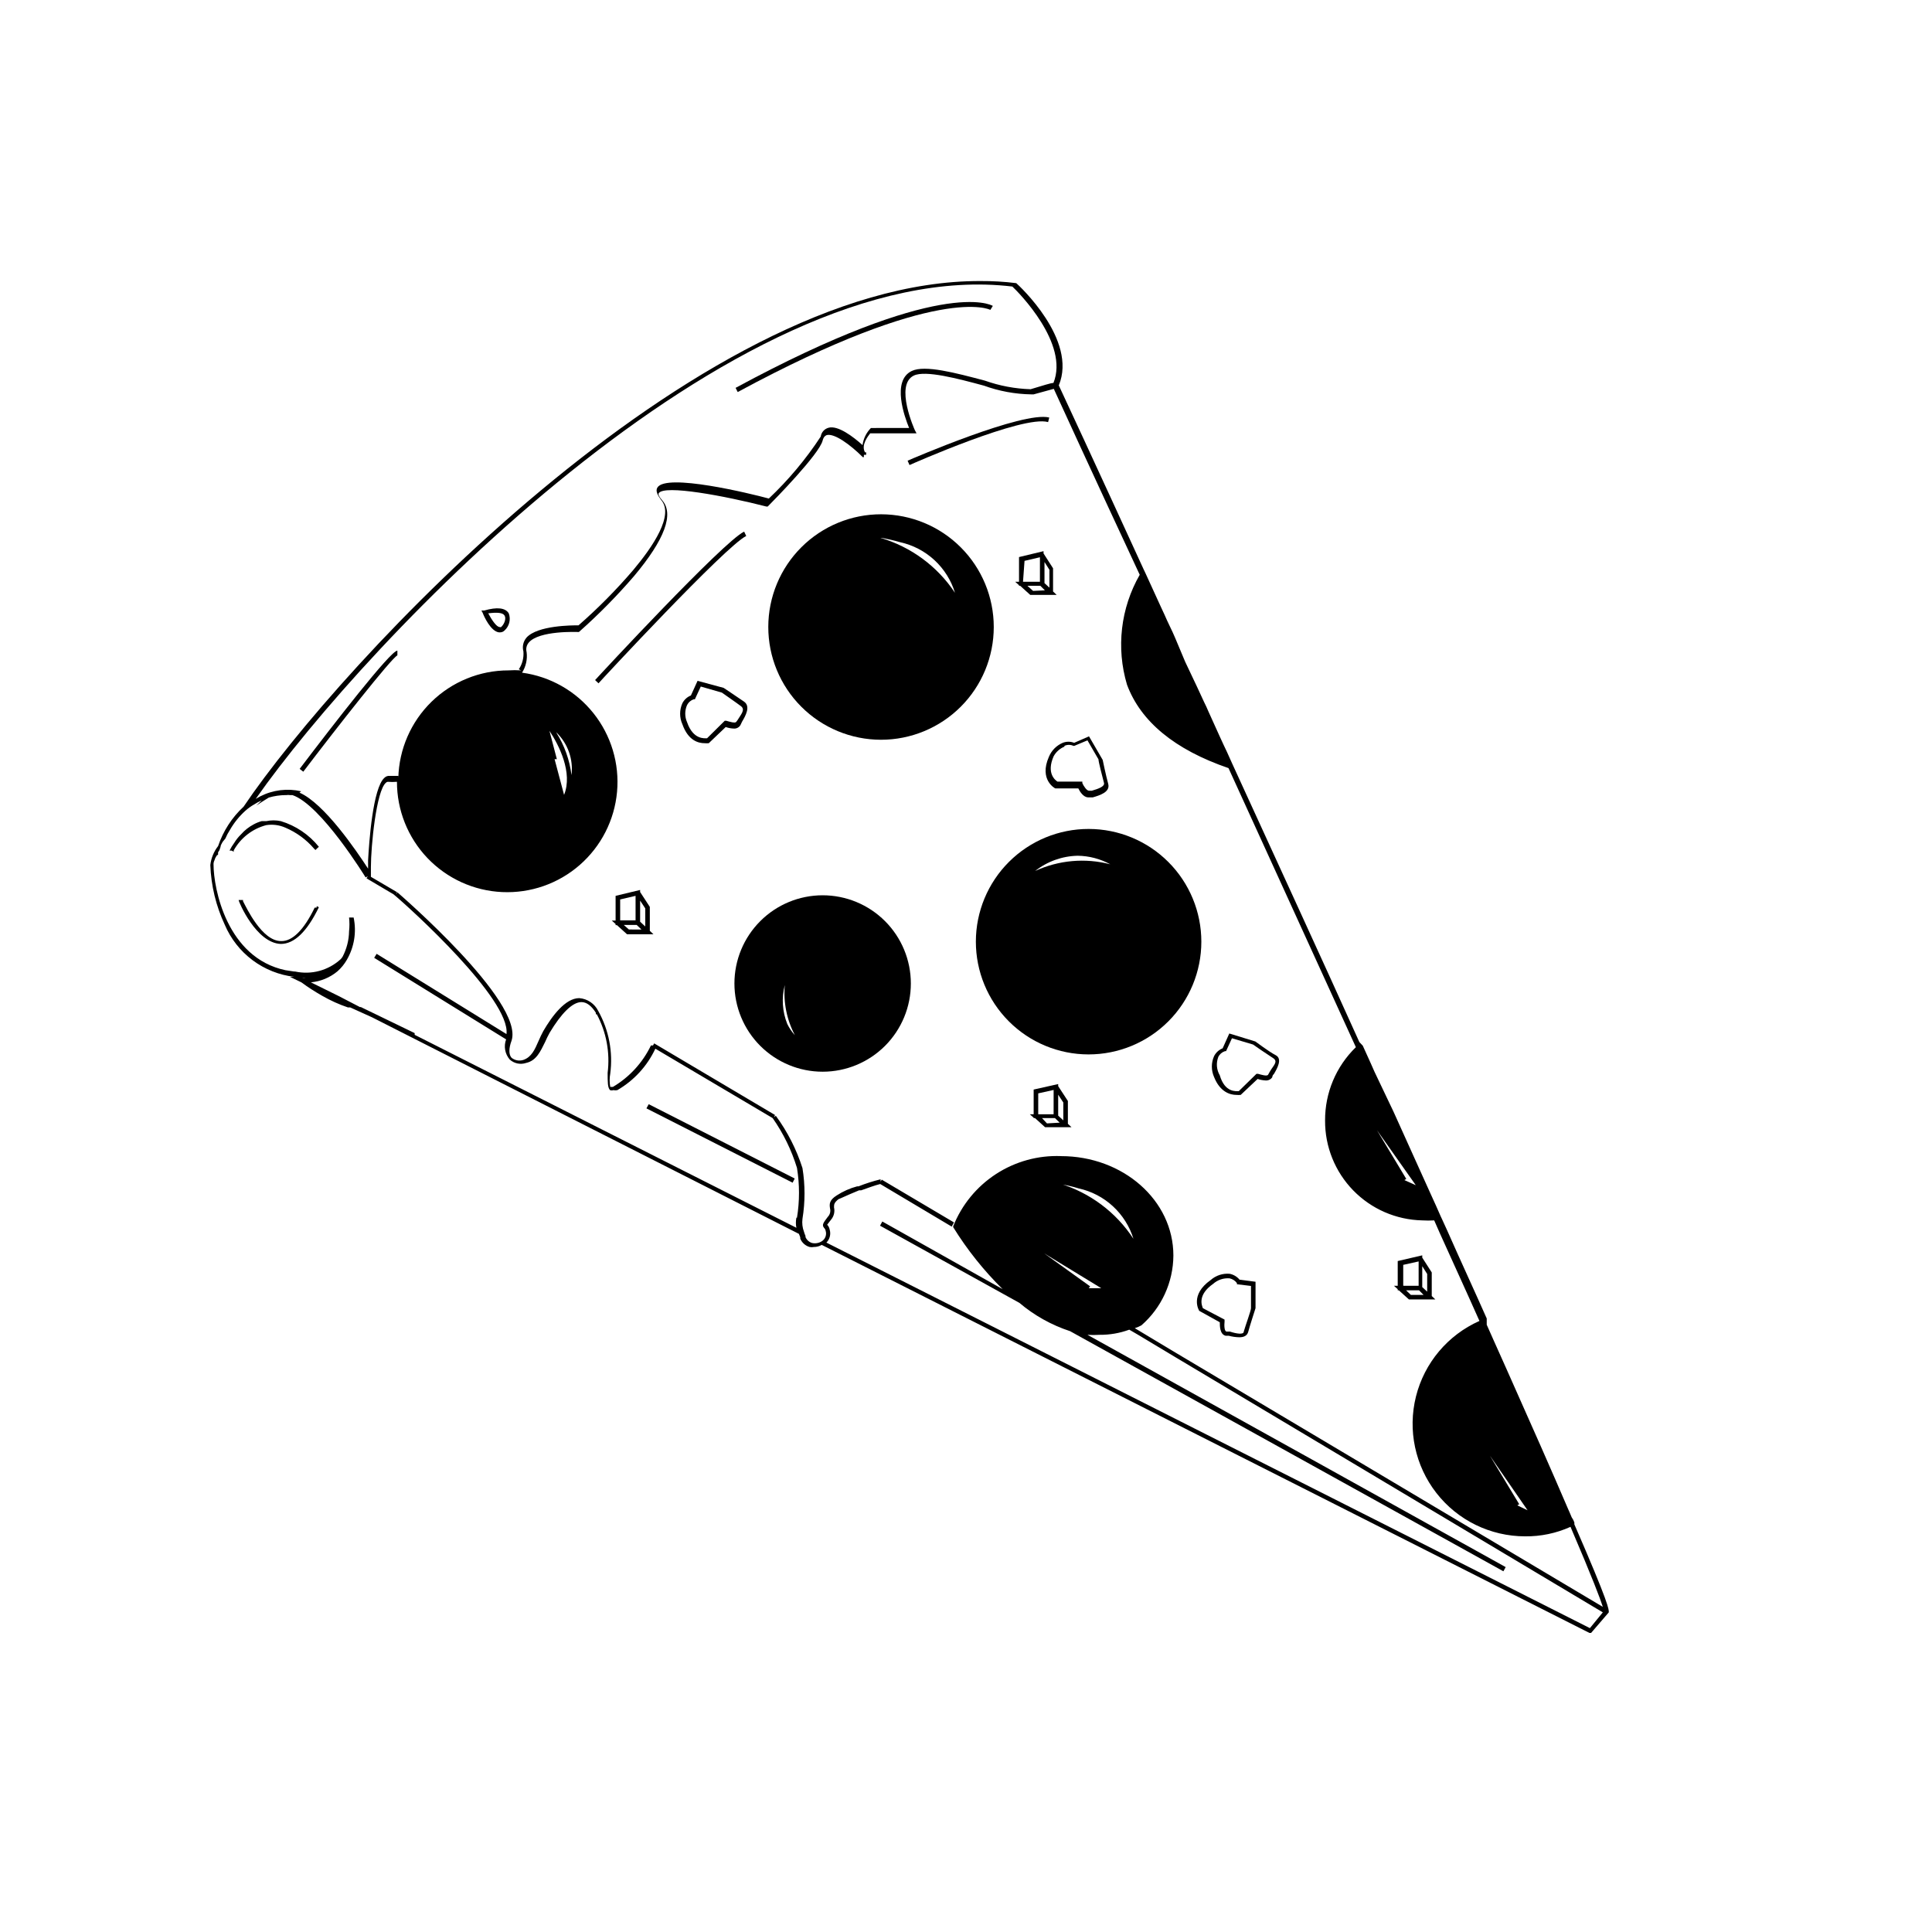
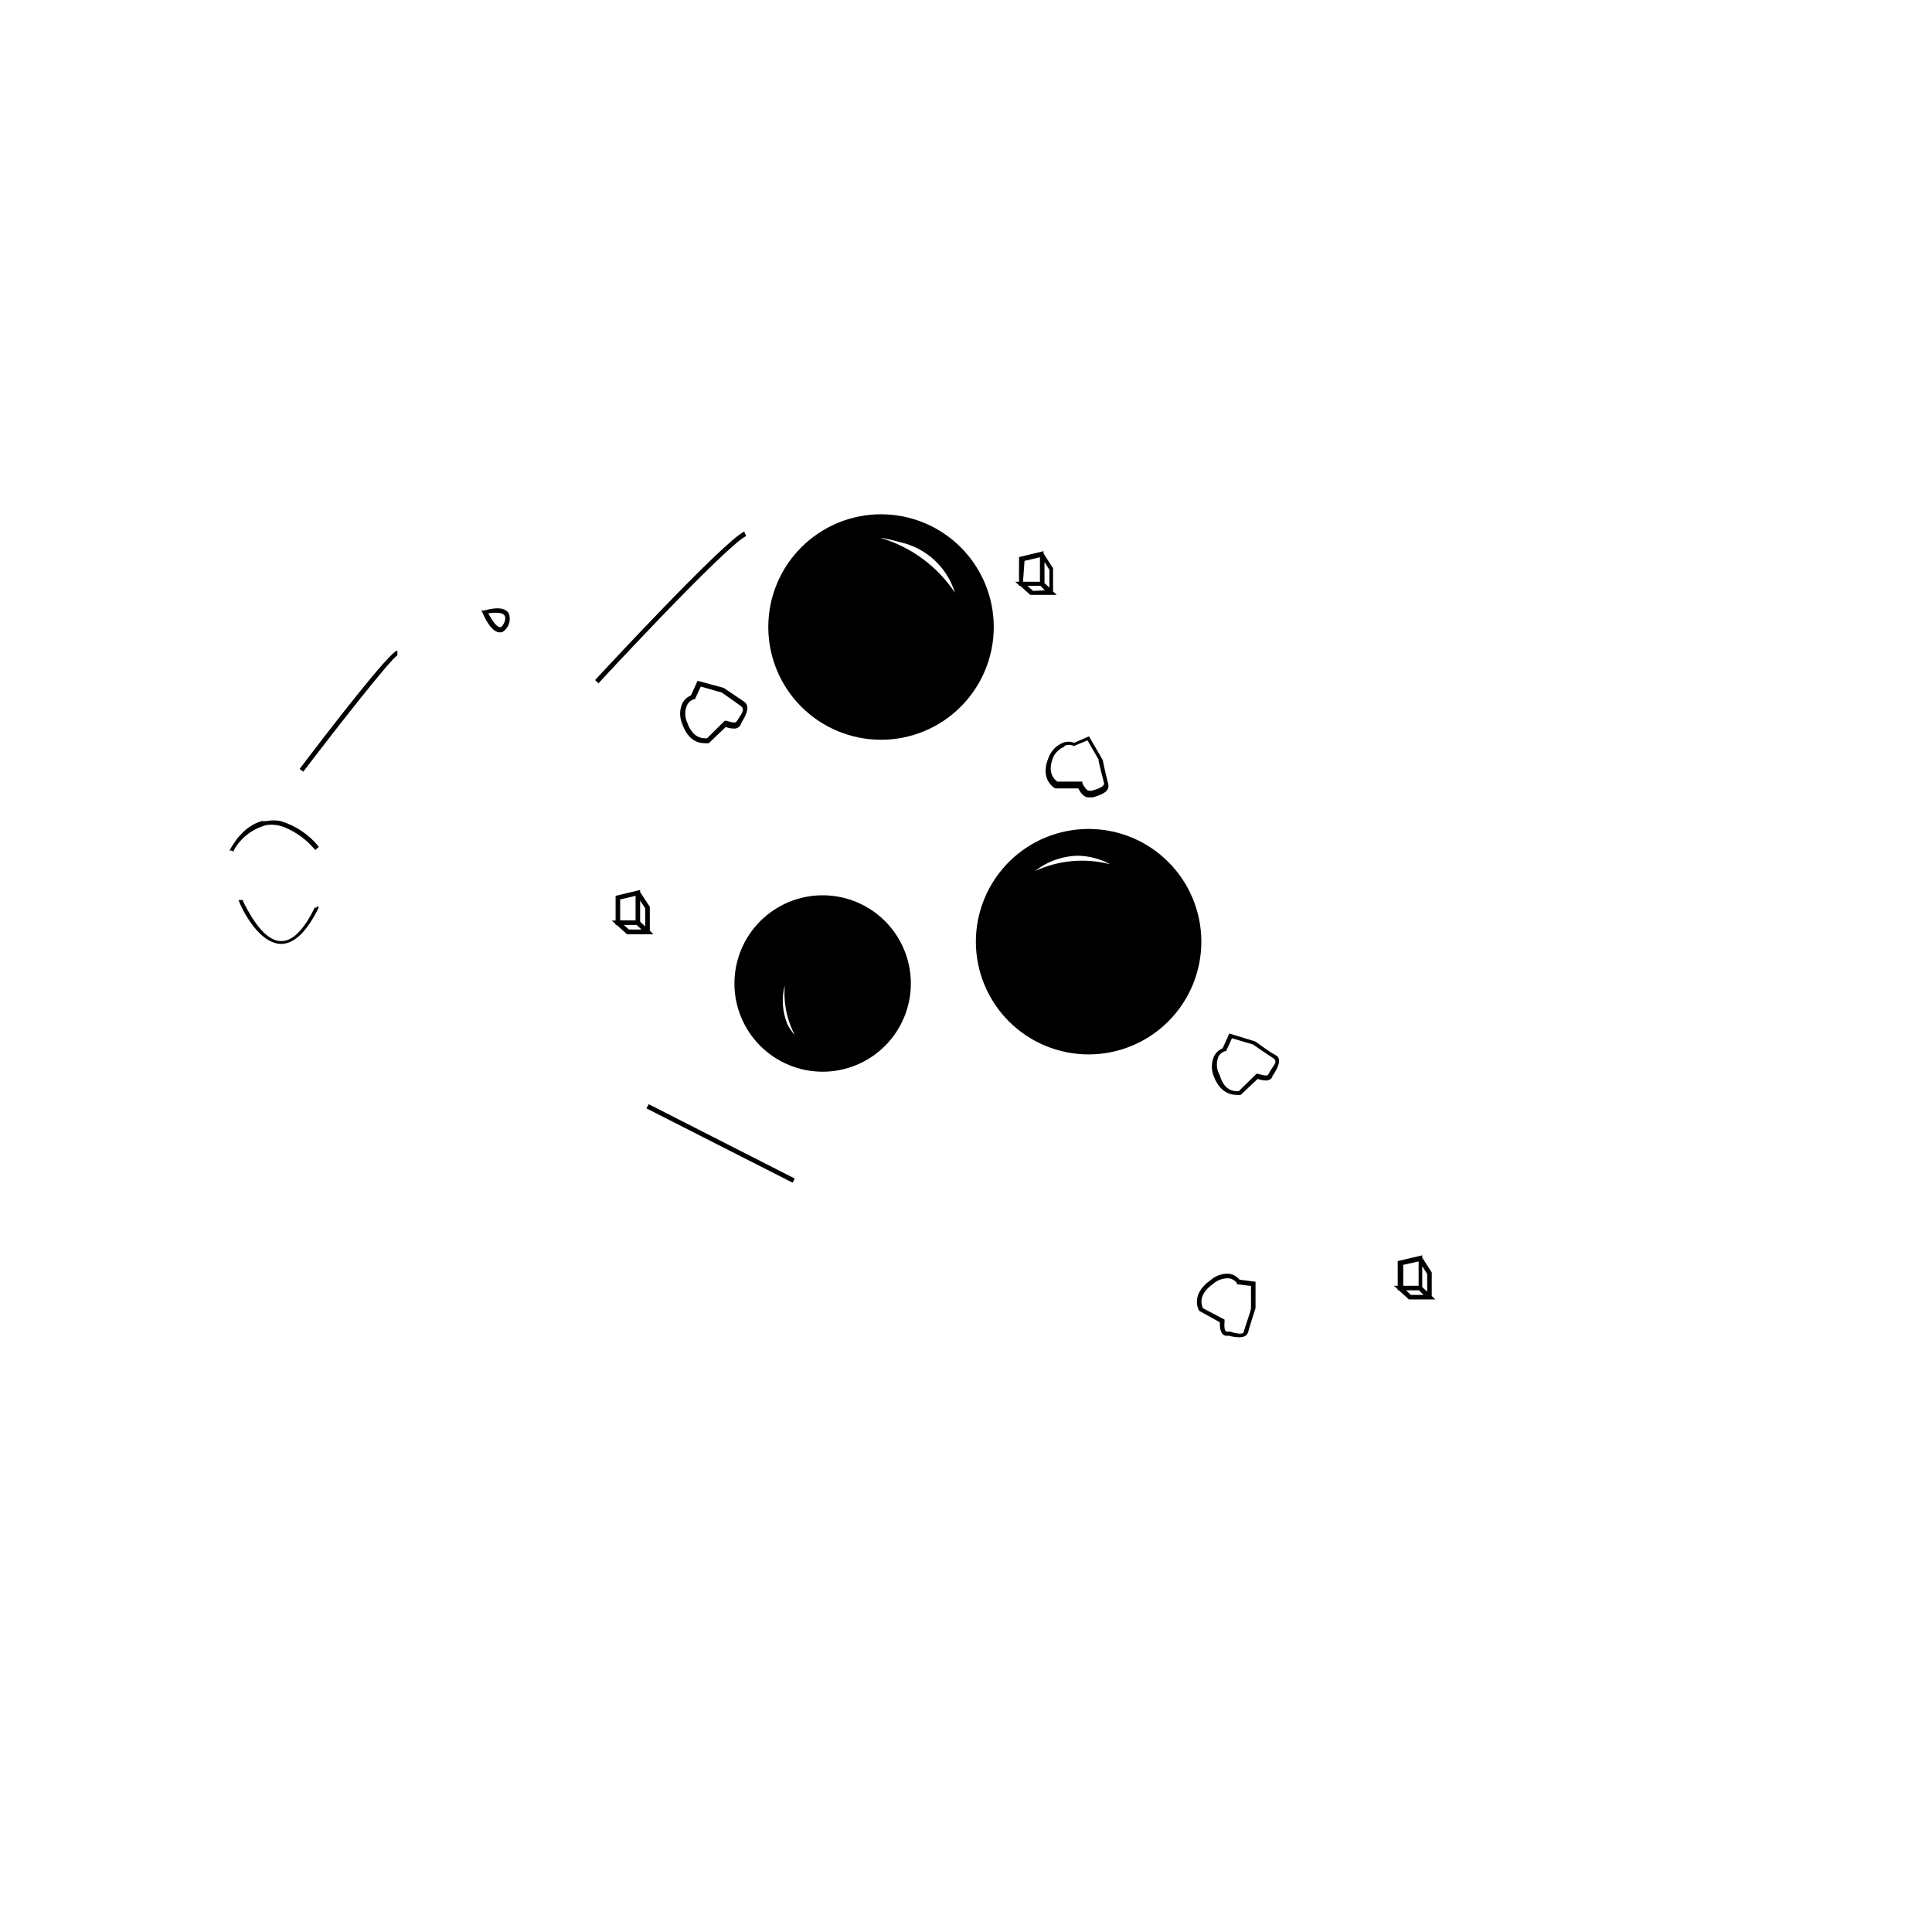
<svg xmlns="http://www.w3.org/2000/svg" fill="#000000" width="800px" height="800px" version="1.1" viewBox="144 144 512 512">
  <g>
    <path d="m276.21 311.58h0.305c0.453 0.008 0.891-0.176 1.207-0.504 1.258-1.145 1.695-2.938 1.109-4.531-0.906-1.477-3.074-1.73-6.5-0.754h-0.754l0.352 0.656c0.352 0.953 2.117 4.832 4.281 5.133zm1.512-4.434c0.453 0.754 0 2.168-0.906 3.023-0.125 0.062-0.277 0.062-0.402 0-0.855 0-2.168-2.016-3.023-3.629 2.316-0.301 3.879-0.199 4.332 0.605z" />
    <path d="m377.53 280.29c-7.926-0.012-15.531 3.125-21.145 8.723-5.613 5.594-8.773 13.195-8.781 21.121-0.008 7.926 3.133 15.531 8.734 21.141 5.598 5.609 13.199 8.762 21.125 8.77 7.926 0.004 15.531-3.144 21.137-8.746 5.606-5.602 8.758-13.203 8.758-21.133 0-7.914-3.141-15.504-8.734-21.105-5.59-5.602-13.176-8.754-21.094-8.77zm0 6.246c1.703 0.289 3.383 0.676 5.039 1.16 3.391 0.75 6.516 2.383 9.066 4.738 2.551 2.356 4.43 5.344 5.445 8.664-4.664-7.027-11.66-12.184-19.75-14.562z" />
    <path d="m362.01 381.26c-6.199 0-12.145 2.461-16.531 6.848-4.383 4.383-6.848 10.328-6.848 16.527 0 6.199 2.465 12.148 6.848 16.531 4.387 4.383 10.332 6.848 16.531 6.848s12.145-2.465 16.531-6.848c4.383-4.383 6.844-10.332 6.844-16.531 0-6.199-2.461-12.145-6.844-16.527-4.387-4.387-10.332-6.848-16.531-6.848zm-9.371 34.105c-1.32-3.281-1.551-6.902-0.656-10.328-0.41 4.602 0.516 9.219 2.672 13.301-0.809-0.891-1.488-1.891-2.016-2.973z" />
    <path d="m432.54 363.68c-7.926-0.016-15.531 3.121-21.145 8.719-5.613 5.598-8.77 13.195-8.781 21.121-0.008 7.926 3.133 15.531 8.734 21.141 5.598 5.609 13.199 8.766 21.125 8.77 7.926 0.004 15.531-3.141 21.137-8.746 5.606-5.602 8.758-13.203 8.758-21.129 0-7.914-3.141-15.508-8.734-21.109-5.59-5.602-13.176-8.754-21.094-8.766zm-14.207 11.133c3.223-2.535 7.188-3.953 11.285-4.031 3.016 0.043 5.973 0.82 8.617 2.266-6.637-1.734-13.672-1.109-19.902 1.766z" />
-     <path d="m561.22 547.97v-0.504l-0.301-0.707-0.406-0.656c-0.301-0.707-0.605-1.461-0.957-2.215-4.18-9.773-9.621-22.066-16.473-37.434l-3.273-7.305-1.812-4.082v-0.703-0.402-0.555c-3.324-7.508-6.852-15.113-10.48-23.328l-1.359-2.973-0.352-0.754c-0.855-1.965-1.715-3.879-2.621-5.844l-4.031-8.918-5.844-12.949-5.039-10.578c-0.605-1.41-1.258-2.82-1.914-4.281l-1.211-2.672-0.906-0.957c-10.078-22.371-21.512-47.156-33.703-73.809l-1.359-3.023c-0.656-1.309-1.211-2.621-1.812-3.879l-3.125-6.902c-0.352-0.855-0.754-1.715-1.16-2.519l-1.914-4.133-3.078-6.496-2.668-6.352c-0.453-1.059-0.906-2.066-1.41-3.074-0.504-1.008-0.957-2.066-1.41-3.074l-1.008-2.168-4.031-8.816-0.504-1.059c-12.645-27.609-21.41-46.453-22.469-48.719 5.039-12.09-10.578-26.5-11.285-27.105v0.008c-3.125-0.387-6.273-0.574-9.422-0.555-75.621-0.305-170.14 101.92-195.33 139.3-3.086 2.859-5.406 6.445-6.75 10.43-1.141 1.461-1.852 3.203-2.066 5.039 0.203 5.477 1.508 10.855 3.828 15.82 1.582 3.723 4.121 6.961 7.359 9.387 3.238 2.422 7.062 3.949 11.082 4.418h-1.16l3.023 1.461c1.773 1.305 3.625 2.496 5.543 3.578 2.16 1.242 4.438 2.269 6.801 3.07h0.605l5.793 2.621 113.11 57.383 0.352 0.906v0.355c0.441 1.074 1.352 1.891 2.469 2.215 0.383 0.078 0.777 0.078 1.16 0 0.723 0.004 1.438-0.188 2.062-0.555l203.44 102.83h0.453l4.684-5.441c0.051-0.754 0.102-2.164-9.117-23.324zm-12.395-3.727-2.723-1.312 0.504-0.301-7.758-12.848zm-29.625-86.152-3.023-1.359 0.504-0.301-7.758-12.898zm-106.91-238.15c1.613 1.512 15.113 15.113 10.883 25.543-0.707 0-2.82 0.707-6.047 1.664-4.125-0.125-8.203-0.891-12.094-2.269-7.809-2.066-15.922-4.231-19.398-2.57-5.391 2.57-1.914 12.191-0.707 15.113l-10.121 0.004c-1.219 1.227-1.996 2.82-2.219 4.531-2.469-2.215-6.551-5.34-9.07-4.586l0.004 0.004c-1.07 0.305-1.859 1.215-2.016 2.316-3.93 5.992-8.547 11.504-13.754 16.426-5.039-1.359-27.156-6.75-29.523-2.922-0.555 0.855 0 1.965 0.957 3.273 3.527 3.981-2.117 12.344-7.406 18.641-4.461 5.211-9.293 10.094-14.461 14.609-1.664 0-10.883 0-13.805 3.273l0.004 0.004c-0.852 1-1.156 2.359-0.809 3.625 0.148 1.672-0.277 3.344-1.207 4.738l0.555 0.301c-1.094-0.078-2.188-0.078-3.277 0-7.629-0.004-14.957 2.981-20.418 8.309-5.457 5.328-8.617 12.578-8.801 20.207v-0.555h-2.269c-0.523-0.059-1.043 0.129-1.41 0.504-3.074 2.672-4.082 17.129-4.332 21.867v2.215c-3.125-4.785-11.586-17.281-18.188-20.152l0.453-0.352-1.359-0.25v-0.004c-3.719-0.516-7.496 0.285-10.684 2.269 28.77-41.113 126.66-144.64 200.52-135.78zm-188.23 183.23h0.961c-0.32 0.059-0.641 0.059-0.961 0zm130.99 63.531c-0.176 0.883-0.176 1.789 0 2.672l-101.16-51.137v-0.453l-14.258-6.902h-0.25l-5.644-2.926-7.356-3.629v0.004c2.59-0.242 5.051-1.258 7.051-2.922 0.984-0.867 1.816-1.891 2.469-3.023 1.973-3.391 2.621-7.394 1.816-11.234h-1.211c0.133 1.203 0.133 2.422 0 3.625-0.035 2.356-0.625 4.668-1.711 6.754-0.156 0.254-0.344 0.492-0.555 0.703-3.258 2.961-7.742 4.16-12.043 3.227h-0.25l-2.316-0.352c-15.469-3.273-19.043-21.562-19.043-28.062l-0.004-0.004c0-0.367 0.086-0.73 0.254-1.055 0.125-0.453 0.332-0.879 0.602-1.262l0.352-0.25v-0.605h0.004c0.129-0.176 0.246-0.363 0.352-0.555l0.301-0.906c0-0.453 0.352-0.855 0.555-1.309 0.203-0.453 0 0 0 0 0.25-0.273 0.488-0.562 0.707-0.859 0.348-0.824 0.77-1.617 1.258-2.367 1.086-1.883 2.465-3.586 4.082-5.039 0.711-0.633 1.488-1.191 2.316-1.66 0.637-0.422 1.309-0.777 2.016-1.059l-1.461 1.359 1.863-1.211 1.461-0.906c1.441-0.418 2.934-0.637 4.434-0.652h0.254c0.281-0.047 0.574-0.047 0.855 0h0.703c7.609 2.57 19.297 21.664 19.398 21.816l0.555-0.301-0.301 0.555 7.152 4.231c4.535 3.777 31.035 27.859 29.926 37.031l-34.41-21.266-0.656 1.059 34.965 21.613h0.004c-0.68 1.82-0.312 3.867 0.957 5.34 1.172 1.062 2.828 1.41 4.332 0.906 2.769-0.605 3.828-3.125 5.039-5.543 0.352-0.805 0.754-1.664 1.211-2.469 3.023-5.039 5.996-8.113 8.414-8.113 1.41 0 2.672 1.008 3.828 2.82v0.402h0.25v0.008c2.539 4.75 3.539 10.172 2.871 15.516 0 2.469 0 3.981 0.656 4.586h-0.004c0.277 0.094 0.582 0.094 0.859 0 0.348 0.074 0.707 0.074 1.059 0 4.398-2.547 7.918-6.379 10.074-10.984l31.086 18.391c2.828 4.031 5.004 8.488 6.449 13.199 0.711 4.371 0.711 8.828 0 13.199zm70.129-16.324c-6.098-0.234-12.121 1.43-17.234 4.758-5.117 3.328-9.074 8.16-11.332 13.832v0.254c3.699 5.977 8.098 11.488 13.102 16.422l-31.891-17.934-0.605 1.109 36.93 20.453c3.957 3.344 8.527 5.894 13.449 7.508l114.82 63.629 0.605-1.109-110.84-61.566v0.004c1.074 0.074 2.152 0.074 3.227 0 2.68 0.027 5.344-0.434 7.859-1.359l2.168 1.258 10.078 6.047 113.25 67.609-3.426 4.18-202.33-102.17c0.906-0.914 1.234-2.25 0.855-3.477-0.086-0.477-0.316-0.918-0.656-1.262l1.008-1.309c0.777-0.902 1.078-2.117 0.809-3.277 0-0.805 0-1.211 1.16-2.168l0.707-0.301c1.359-0.605 3.023-1.359 4.785-2.066h0.555c1.715-0.605 3.578-1.309 5.039-1.664l18.941 11.285 0.605-1.109-19.145-11.336-0.301 0.504v-0.605l-0.004 0.008c-1.988 0.488-3.941 1.109-5.844 1.863h-0.355c-1.93 0.512-3.766 1.328-5.441 2.418-1.914 1.211-1.965 2.215-1.762 3.426 0.215 0.809-0.016 1.672-0.605 2.266-1.211 1.613-1.613 2.117-0.957 2.922 0.215 0.203 0.359 0.469 0.402 0.758 0.34 1.082-0.121 2.258-1.105 2.82-0.758 0.453-1.66 0.598-2.519 0.402-0.773-0.242-1.398-0.816-1.715-1.562v-0.301c-0.164-0.359-0.297-0.727-0.402-1.109-0.414-1.09-0.551-2.266-0.402-3.426 0.727-4.453 0.727-8.996 0-13.449h-0.605 0.605c-1.59-4.969-3.973-9.648-7.055-13.855l-0.504 0.352 0.301-0.555-32.043-18.992-0.301 0.555h-0.555c-2.199 4.574-5.707 8.395-10.074 10.98h-0.707c-0.215-1.164-0.215-2.359 0-3.523 0.754-5.723-0.359-11.535-3.172-16.578-0.957-1.953-2.871-3.254-5.039-3.426-3.68 0-7.203 4.734-9.523 8.715-0.453 0.805-0.855 1.715-1.258 2.621-1.008 2.316-1.863 4.281-4.031 5.039-1.066 0.348-2.238 0.141-3.121-0.555-0.754-0.805-0.805-2.418 0-4.586 3.324-10.379-29.926-38.945-30.23-39.246l-0.402 0.504 0.301-0.555-6.953-4.082v-2.621c0-5.441 1.41-20.152 3.981-22.32v0.004c0.125-0.148 0.309-0.238 0.504-0.25 0.805 0.074 1.613 0.074 2.418 0-0.008 7.523 2.887 14.762 8.078 20.207 5.195 5.445 12.289 8.676 19.805 9.02 7.519 0.344 14.879-2.223 20.547-7.172 5.672-4.945 9.215-11.887 9.895-19.383 0.68-7.492-1.559-14.961-6.25-20.844-4.688-5.887-11.465-9.734-18.922-10.746 1.023-1.617 1.453-3.543 1.207-5.441-0.238-0.879-0.031-1.824 0.555-2.519 2.719-3.273 12.949-2.82 13.047-2.82h0.254c5.203-4.602 10.082-9.551 14.613-14.812 8.16-9.723 10.68-16.523 7.406-20.152-0.754-0.855-1.059-1.512-0.855-1.812 1.41-2.316 17.531 0.707 28.516 3.527h0.352l0.25-0.25c1.359-1.359 13.402-13.602 14.309-17.23 0.301-1.211 0.906-1.359 1.109-1.461 2.016-0.504 6.195 2.519 9.523 5.844h0.301v-0.605h0.605v-0.656h-0.301c-1.109-1.914 0.754-4.231 1.359-5.039h12.289l-0.453-0.855s-5.441-11.992-0.25-14.461c3.074-1.461 11.637 0.805 18.539 2.672v-0.004c4.023 1.465 8.262 2.25 12.543 2.32h0.656l5.34-1.461c1.461 3.176 10.078 22.066 22.773 49.273-5.066 8.832-6.285 19.359-3.375 29.117 3.629 9.773 12.645 17.23 26.902 22.117l33.754 73.961c-5.258 5.098-8.207 12.121-8.16 19.445-0.043 6.906 2.637 13.551 7.453 18.5s11.387 7.805 18.293 7.953c1.055 0.066 2.117 0.066 3.172 0l1.461 3.324c3.629 8.062 7.203 15.82 10.531 23.328v-0.004c-8.391 3.731-14.598 11.113-16.824 20.02-2.227 8.91-0.23 18.344 5.418 25.586 5.648 7.238 14.316 11.473 23.496 11.477 4.148 0.047 8.258-0.812 12.043-2.519 5.894 13.754 7.91 19.145 8.566 21.211l-112.7-67.055-10.078-6.047-1.258-0.754v-0.004c0.613-0.188 1.203-0.438 1.762-0.754 5.336-4.668 8.418-11.398 8.465-18.488 0-14.664-13.352-26.352-29.777-26.352zm-4.434 25.797 15.113 9.219h-3.324l0.352-0.504zm4.082-18.391c1.707 0.262 3.391 0.648 5.039 1.16 3.383 0.742 6.508 2.371 9.055 4.715 2.551 2.348 4.43 5.324 5.453 8.637-4.606-7.043-11.543-12.23-19.598-14.664zm-131.34-103.13-2.519-9.473h0.605l-1.965-7.508c2.519 3.781 6.246 11.086 3.879 16.98zm-2.066-16.574c3.055 2.934 4.547 7.133 4.031 11.336-0.492-4.016-1.867-7.871-4.031-11.289z" />
    <path d="m214.55 362.67c1.707-0.27 3.453-0.039 5.039 0.652 2.949 1.246 5.57 3.16 7.656 5.594l0.352 0.352 0.402-0.402 0.504-0.453c-2.598-3.227-6.109-5.598-10.074-6.801-1.277-0.277-2.602-0.277-3.879 0h-1.211c-0.734 0.199-1.445 0.488-2.113 0.855-1.258 0.664-2.387 1.555-3.328 2.621-0.699 0.672-1.309 1.434-1.812 2.266-0.48 0.648-0.902 1.34-1.258 2.066h0.555l0.555 0.301v-0.352h-0.004c1.84-3.316 4.953-5.734 8.617-6.699z" />
-     <path d="m406.45 226.13 0.656-1.059c-0.555-0.352-14.008-7.559-68.164 21.715l0.555 1.109c53.246-28.766 66.852-21.867 66.953-21.766z" />
    <path d="m249.31 317.68v-1.258c-1.812 0-17.027 19.648-25.895 31.336l0.957 0.754c8.766-11.535 23.324-30.074 24.938-30.832z" />
    <path d="m341.76 286.04-0.555-1.16c-5.594 2.719-38.137 37.836-39.5 39.348l0.906 0.855c0.305-0.398 33.758-36.473 39.148-39.043z" />
-     <path d="m421.76 255.86 0.301-1.211c-6.953-1.762-36.273 10.883-37.535 11.438l0.504 1.16c0.305-0.152 30.082-13.352 36.73-11.387z" />
    <path d="m316.21 384.33-2.57-3.93v-0.551l-6.5 1.562v6.551h-1.008l1.008 0.906v0.301h0.352l2.672 2.418h7.004l-0.957-0.906zm-7.859-1.965 4.082-0.957v6.5h-4.082zm2.316 7.961-1.359-1.207h3.426l1.258 1.211zm4.332-0.805-1.359-1.258v-5.594l1.359 2.066z" />
    <path d="m514.41 485.95h0.301l2.672 2.418h7.004l-0.957-0.906v-6.25l-2.519-3.93v-0.605l-6.5 1.512v6.551h-1.008l1.008 0.906zm6.5-6.398 1.309 2.066v4.684l-1.309-1.207zm0.352 7.609-3.375-0.004-1.258-1.211h3.426zm-5.391-7.961 4.082-0.906v6.449l-4.082-0.004z" />
-     <path d="m427 435.77-2.57-3.93v-0.555l-6.5 1.461v6.551h-1.008l1.008 0.906v0.102h0.352l2.672 2.418h7.004l-0.957-0.906zm-7.859-2.016 4.082-0.906-0.004 6.449h-4.078zm2.316 7.961-1.309-1.41h3.426l1.258 1.211zm4.332-0.805-1.359-1.258v-5.543l1.359 2.066z" />
    <path d="m420.55 290.67v-0.605l-6.5 1.562v6.551h-1.008l1.008 0.906v0.152h0.301l2.672 2.418h7.004l-0.957-0.906v-6.148zm-5.039 1.965 4.082-0.957v6.5h-4.484zm2.266 7.961-1.508-1.359h3.426l1.211 1.211zm4.332-0.855-1.309-1.211v-5.594l1.309 2.066z" />
    <path d="m340.65 335.26c0.906-1.512 2.367-4.082 0.504-5.34-1.863-1.258-5.34-3.629-5.391-3.629l-6.902-1.863-1.762 3.879c-0.984 0.391-1.789 1.125-2.266 2.066-0.789 1.766-0.789 3.781 0 5.543 1.562 4.434 4.332 5.039 5.894 5.039 0.367 0.031 0.738 0.031 1.105 0l4.484-4.281v-0.004c0.684 0.238 1.395 0.371 2.117 0.406 0.699 0.059 1.375-0.27 1.762-0.859zm-1.512 0c-0.25 0.504-1.762 0-2.672-0.25h-0.402l-4.684 4.637c-0.707 0-3.68 0.402-5.289-4.231v-0.004c-0.656-1.457-0.656-3.125 0-4.586 0.367-0.715 1-1.258 1.762-1.512h0.301l1.562-3.375 5.594 1.613c0.555 0.402 3.777 2.621 5.039 3.578 1.258 0.957 0 2.215-0.906 3.727z" />
    <path d="m421.96 344.58c-2.672 6.098 1.664 8.363 1.715 8.363h6.098c0.352 0.754 1.309 2.367 2.621 2.367h1.211c1.715-0.504 4.684-1.359 4.082-3.578-0.605-2.215-1.461-6.297-1.461-6.348l-3.629-6.246-3.93 1.715h-0.008c-0.969-0.383-2.051-0.383-3.023 0-1.668 0.711-2.988 2.051-3.676 3.727zm4.133-2.922c0.746-0.352 1.617-0.352 2.367 0h0.25l3.477-1.461 2.922 5.039c0 0.656 1.008 4.484 1.461 6.246 0.25 0.957-1.512 1.562-3.223 2.066h-0.754c-0.605 0-1.41-1.211-1.762-2.016v-0.402h-6.602c-0.605-0.402-2.973-2.215-1.008-6.699h-0.004c0.637-1.16 1.652-2.066 2.875-2.57z" />
    <path d="m471.64 434.16c0.387 0.035 0.773 0.035 1.16 0l4.484-4.231h-0.004c0.684 0.234 1.398 0.371 2.117 0.402 0.699 0.059 1.379-0.27 1.766-0.855 0 0 0-0.504 0.402-0.805 0.906-1.512 2.367-4.082 0.504-5.039-1.863-0.957-5.34-3.629-5.391-3.629l-6.902-2.117-1.762 3.93h-0.004c-0.98 0.391-1.789 1.125-2.266 2.066-0.789 1.766-0.789 3.777 0 5.543 1.613 4.078 4.383 4.734 5.894 4.734zm-4.785-10.078v0.004c0.367-0.715 1-1.258 1.762-1.512h0.301l1.562-3.426 5.594 1.664c0.555 0.402 3.777 2.621 5.289 3.578s0 2.066-0.855 3.629l-0.453 0.805c-0.301 0.453-1.762 0-2.672-0.25h-0.402l-4.684 4.586c-0.707 0-3.68 0.453-5.039-4.18v-0.008c-0.863-1.469-1.012-3.25-0.402-4.836z" />
    <path d="m461.82 491.39 5.441 3.023c0 1.008 0 3.223 1.562 3.578h0.805v-0.004c0.906 0.246 1.836 0.379 2.769 0.402 1.109 0 2.117-0.301 2.418-1.512 0.301-1.211 1.914-6.195 1.914-6.195l0.004-7.004-4.231-0.555-0.004 0.004c-0.668-0.805-1.594-1.355-2.621-1.562-1.836-0.156-3.652 0.441-5.035 1.66-5.644 3.981-3.074 8.113-3.023 8.164zm3.676-7.156c1.188-1.055 2.75-1.582 4.336-1.461 0.789 0.16 1.488 0.609 1.965 1.262v0.301l3.727 0.453v5.894c0 0.656-1.41 4.434-1.914 6.195 0 0.906-2.016 0.555-3.68 0h-0.855c-0.656 0-0.656-1.762-0.555-2.621v-0.551l-5.742-3.023c-0.301-0.754-1.461-3.527 2.719-6.449z" />
    <path d="m227.9 384.53h-0.504c-2.871 5.945-5.945 8.969-8.918 8.867-5.039 0-9.168-8.816-10.078-10.578 0.012-0.102 0.012-0.203 0-0.305h-1.16c0 0.504 4.684 11.438 11.184 11.637 3.578 0 6.953-3.273 10.078-9.723l-0.555-0.301z" />
    <path d="m315.31 437.73 38.742 19.699 0.555-1.109-38.691-19.699z" />
  </g>
</svg>